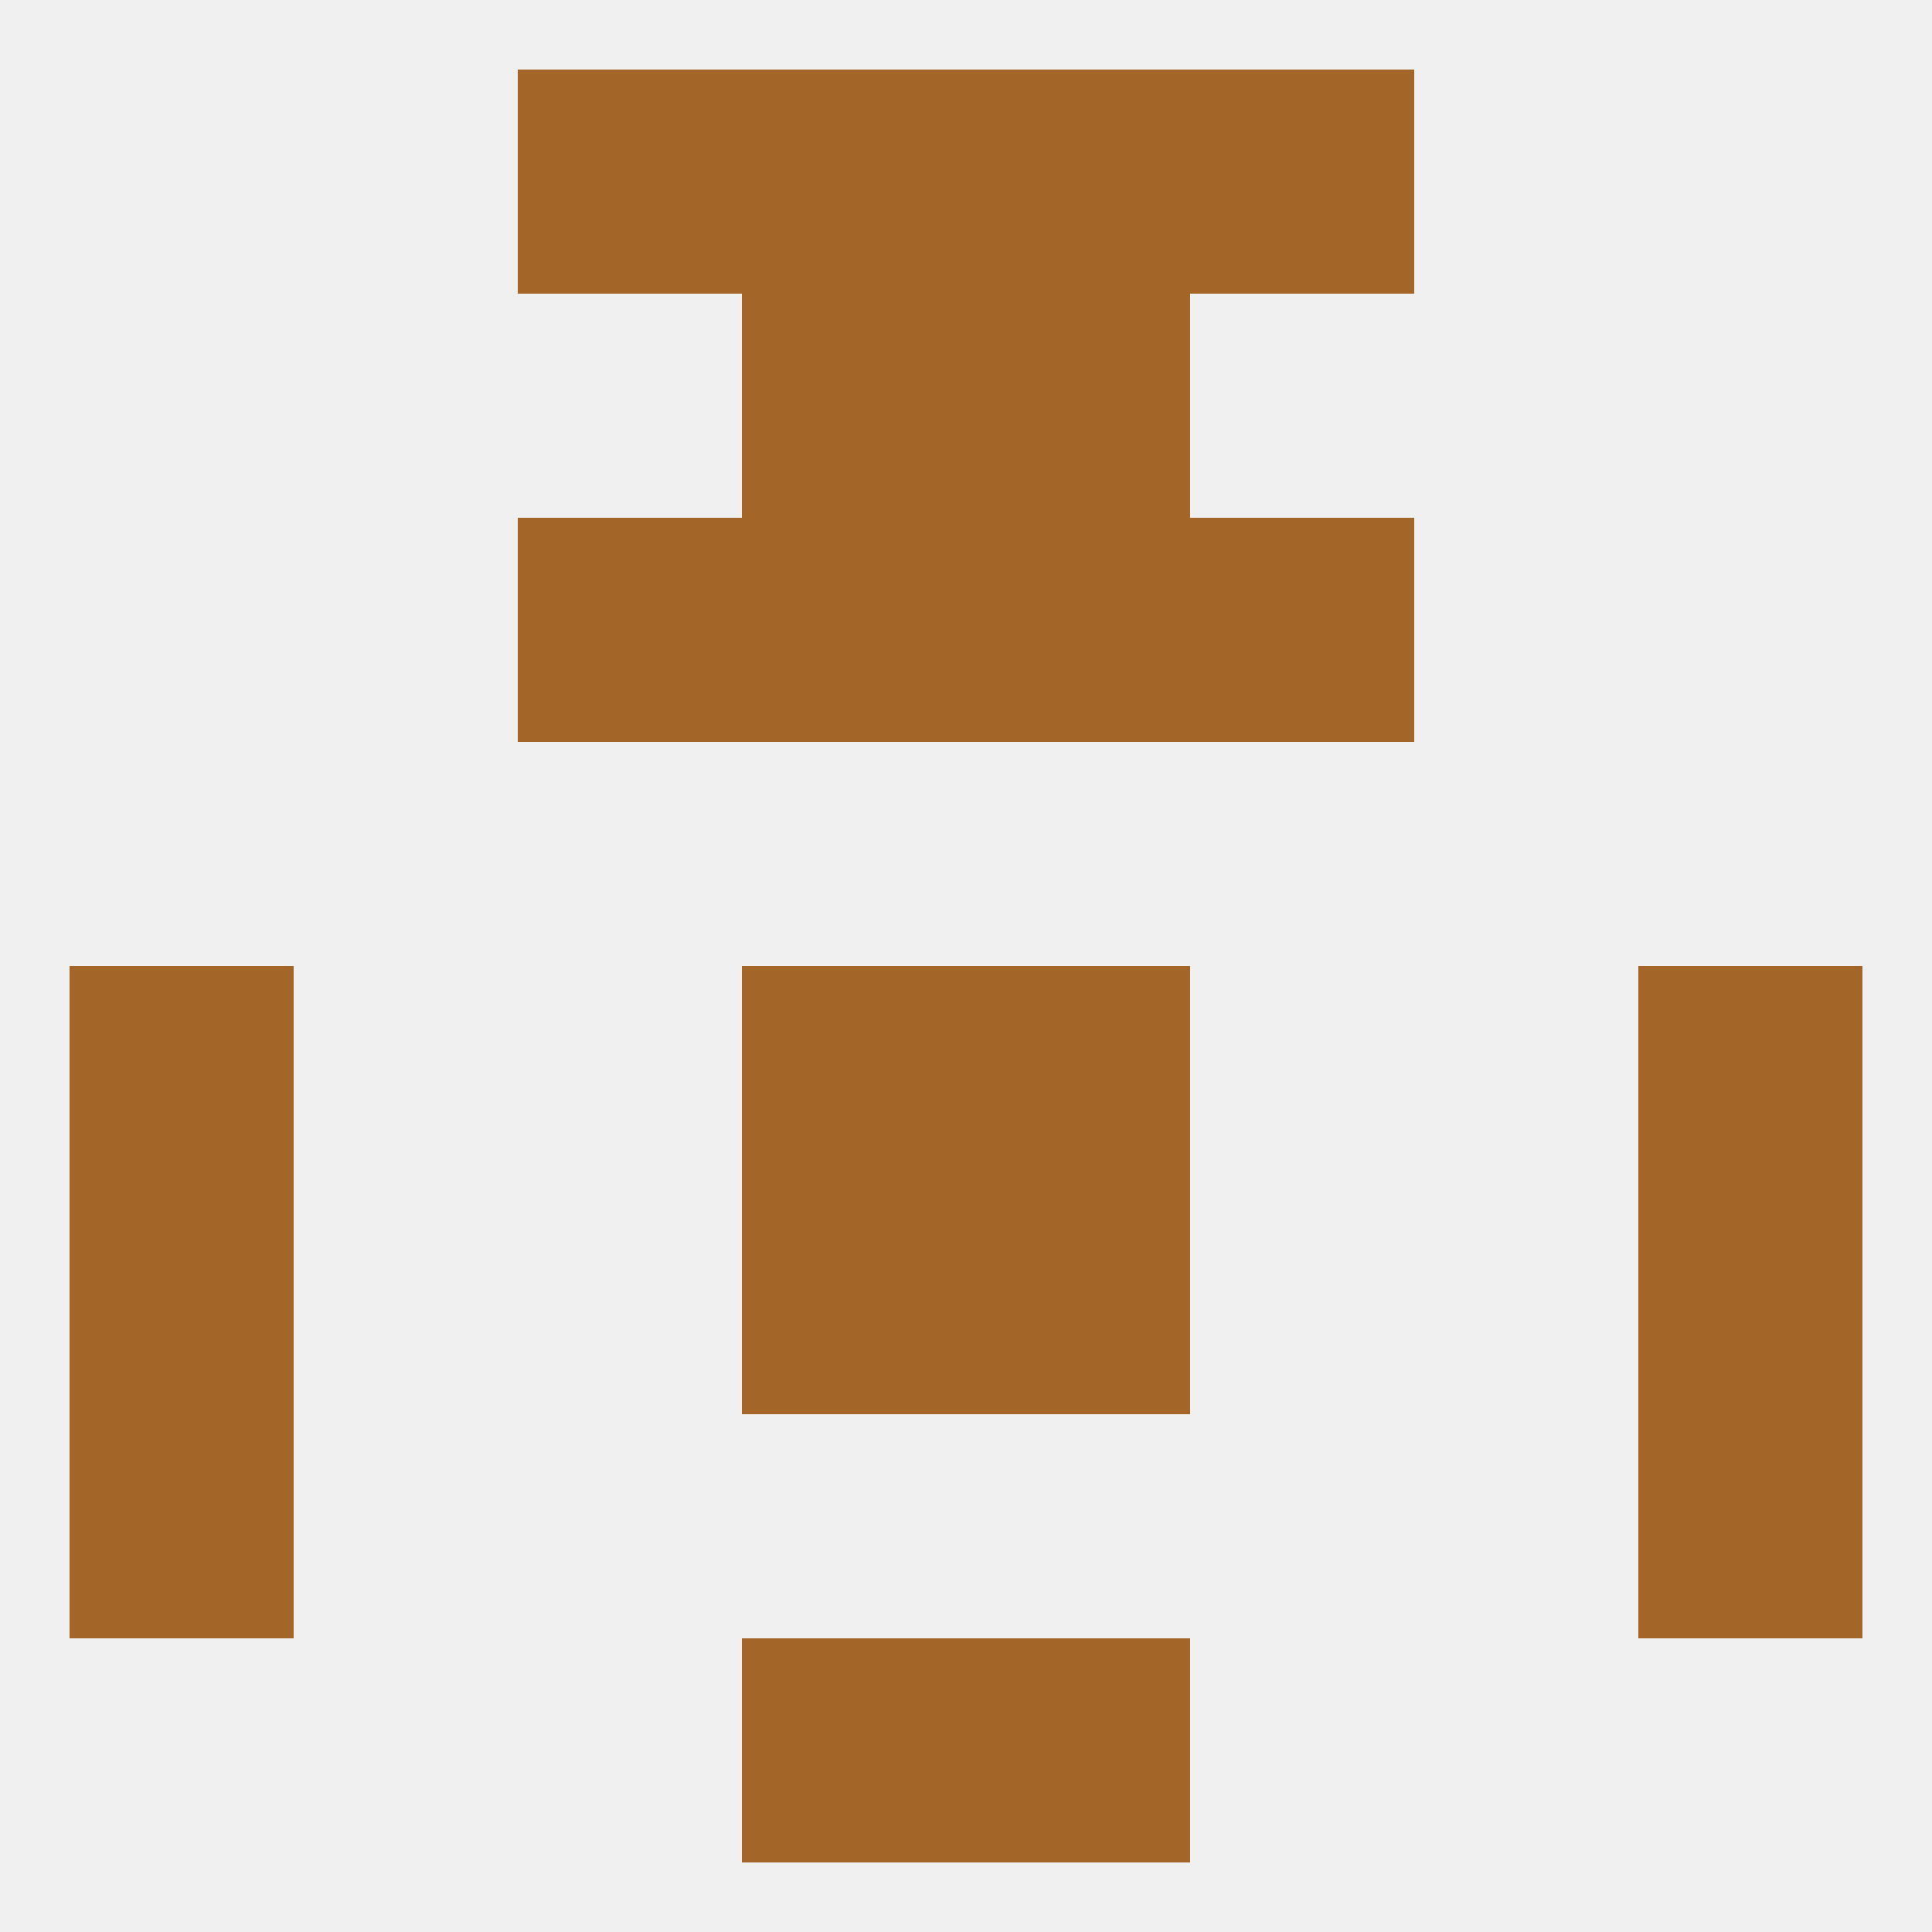
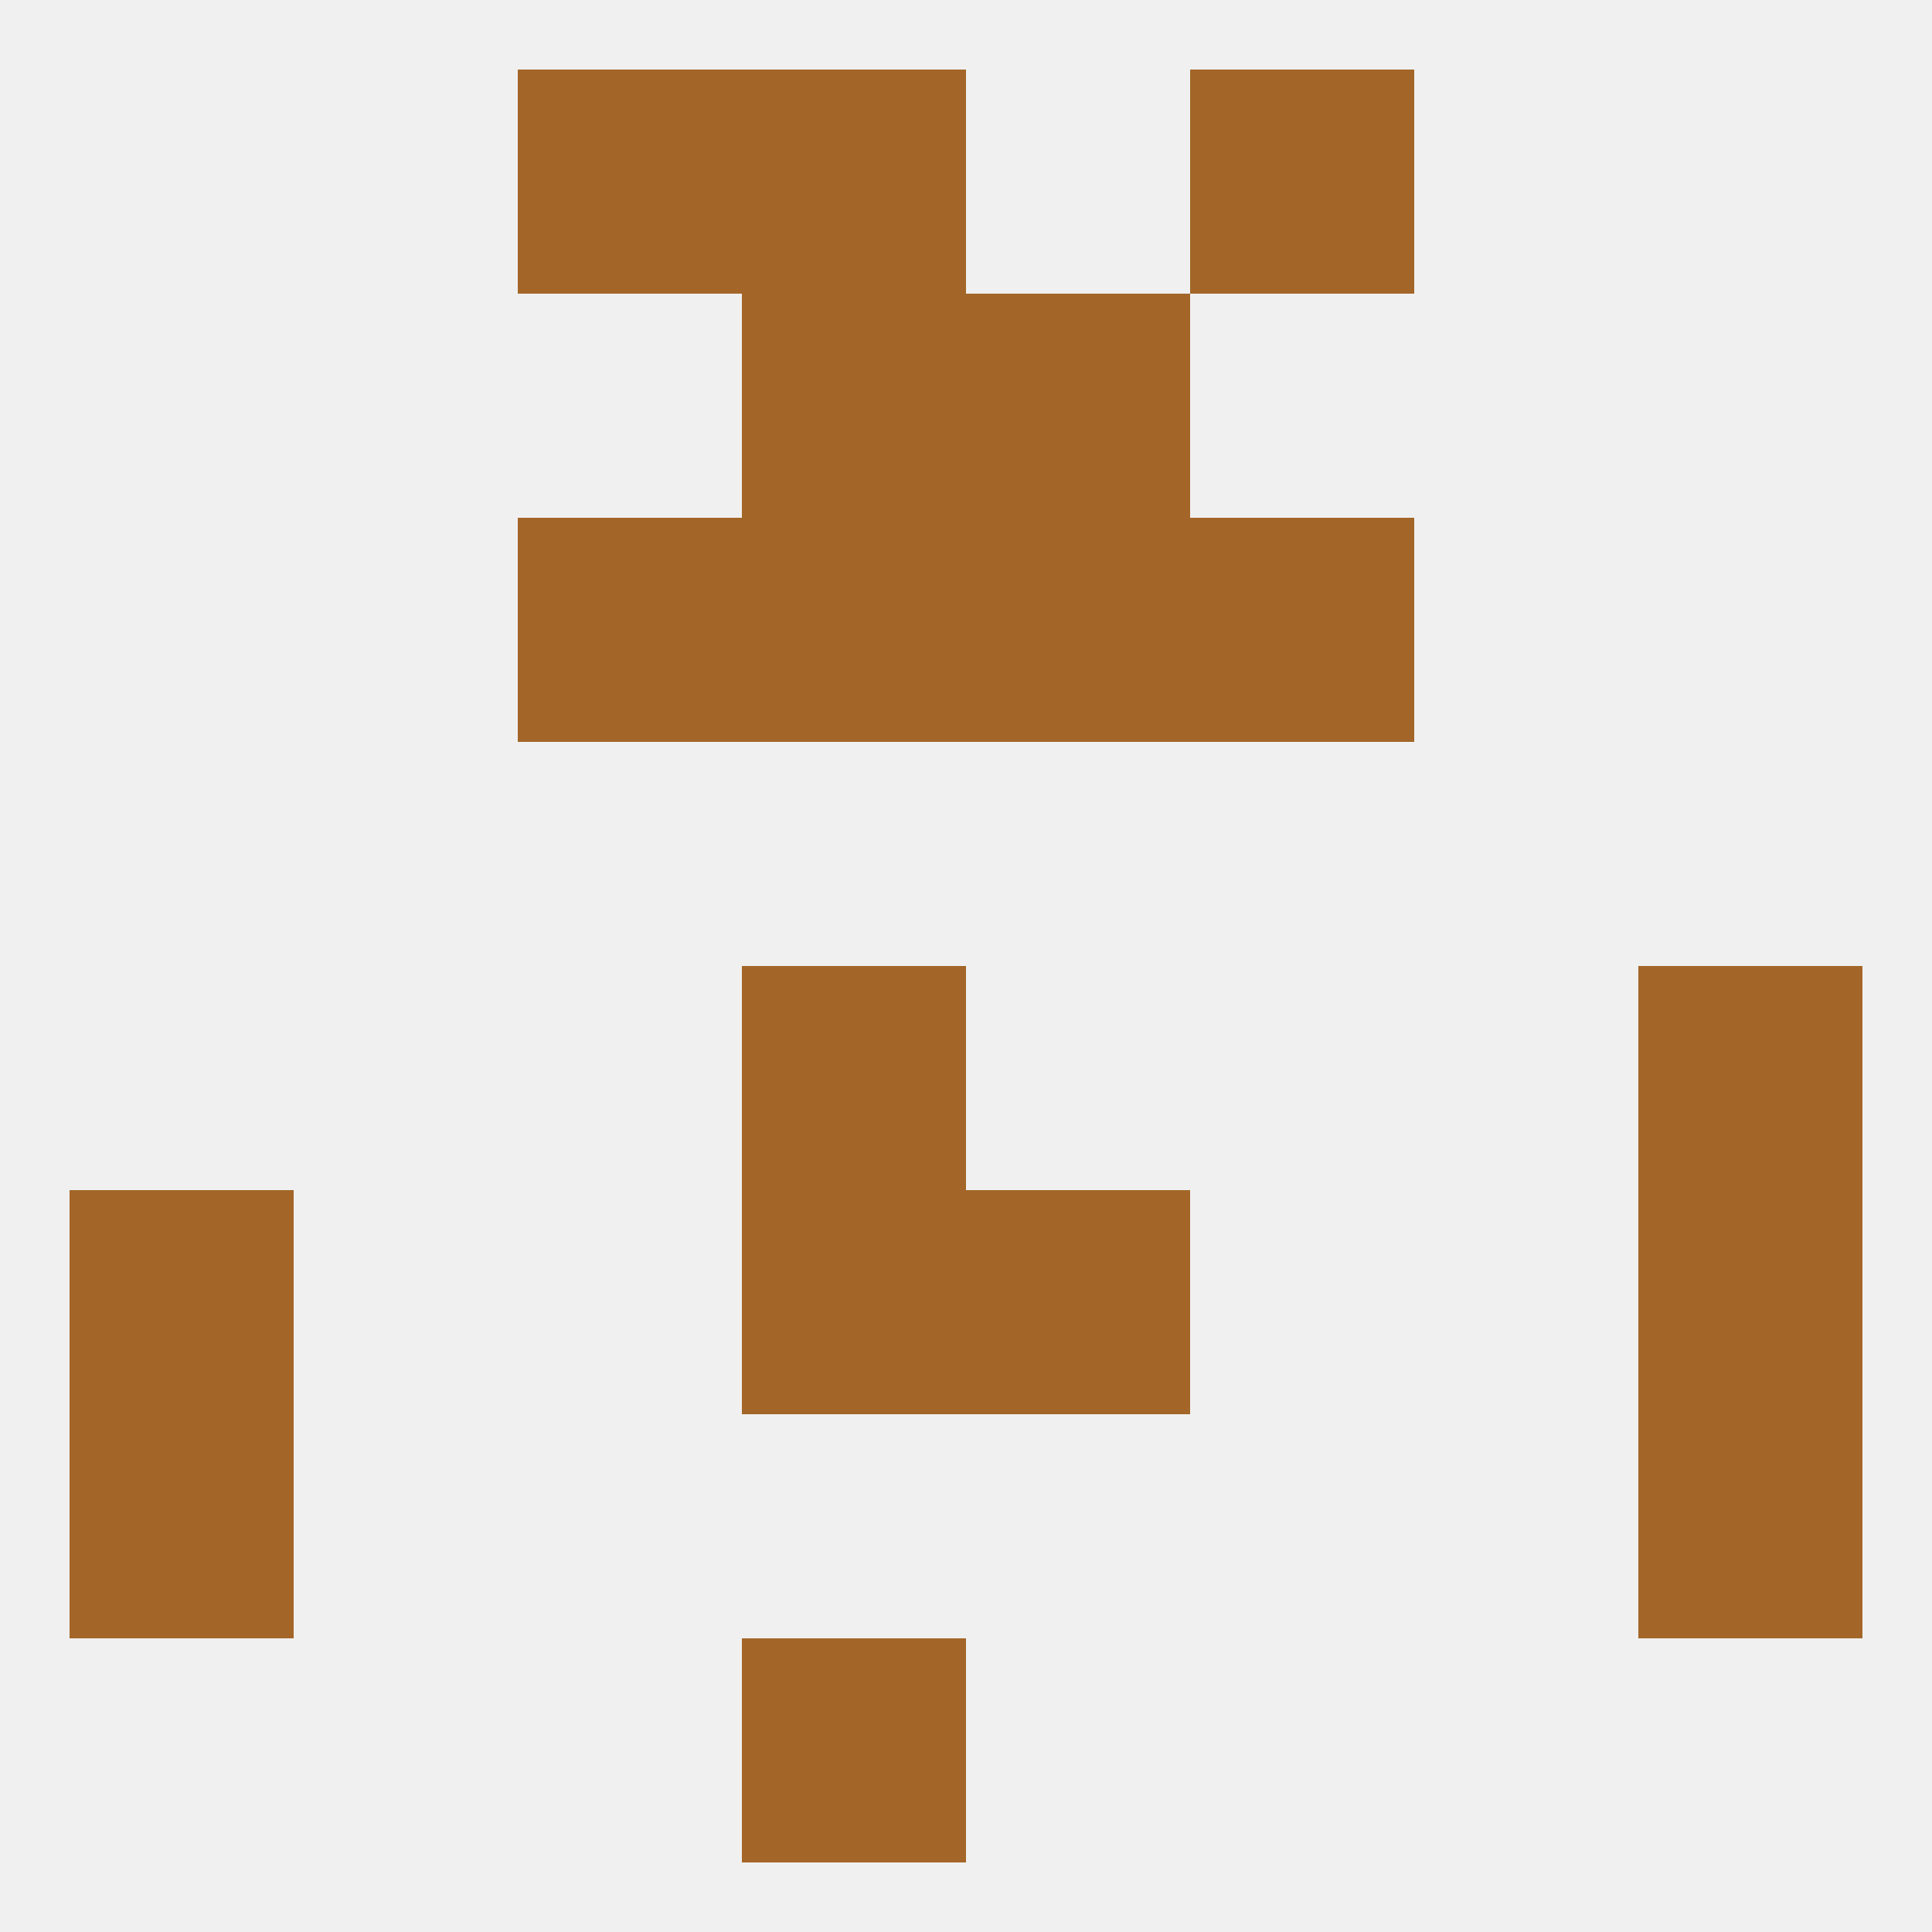
<svg xmlns="http://www.w3.org/2000/svg" version="1.1" baseprofile="full" width="250" height="250" viewBox="0 0 250 250">
  <rect width="100%" height="100%" fill="rgba(240,240,240,255)" />
  <rect x="212" y="125" width="29" height="29" fill="rgba(163,102,40,255)" />
  <rect x="96" y="125" width="29" height="29" fill="rgba(163,102,40,255)" />
-   <rect x="125" y="125" width="29" height="29" fill="rgba(163,102,40,255)" />
-   <rect x="9" y="125" width="29" height="29" fill="rgba(163,102,40,255)" />
  <rect x="125" y="154" width="29" height="29" fill="rgba(163,102,40,255)" />
  <rect x="9" y="154" width="29" height="29" fill="rgba(163,102,40,255)" />
  <rect x="212" y="154" width="29" height="29" fill="rgba(163,102,40,255)" />
  <rect x="96" y="154" width="29" height="29" fill="rgba(163,102,40,255)" />
  <rect x="212" y="183" width="29" height="29" fill="rgba(163,102,40,255)" />
  <rect x="9" y="183" width="29" height="29" fill="rgba(163,102,40,255)" />
  <rect x="96" y="212" width="29" height="29" fill="rgba(163,102,40,255)" />
-   <rect x="125" y="212" width="29" height="29" fill="rgba(163,102,40,255)" />
-   <rect x="125" y="9" width="29" height="29" fill="rgba(163,102,40,255)" />
  <rect x="67" y="9" width="29" height="29" fill="rgba(163,102,40,255)" />
  <rect x="154" y="9" width="29" height="29" fill="rgba(163,102,40,255)" />
  <rect x="96" y="9" width="29" height="29" fill="rgba(163,102,40,255)" />
  <rect x="67" y="67" width="29" height="29" fill="rgba(163,102,40,255)" />
  <rect x="154" y="67" width="29" height="29" fill="rgba(163,102,40,255)" />
  <rect x="96" y="67" width="29" height="29" fill="rgba(163,102,40,255)" />
  <rect x="125" y="67" width="29" height="29" fill="rgba(163,102,40,255)" />
  <rect x="125" y="38" width="29" height="29" fill="rgba(163,102,40,255)" />
  <rect x="96" y="38" width="29" height="29" fill="rgba(163,102,40,255)" />
</svg>